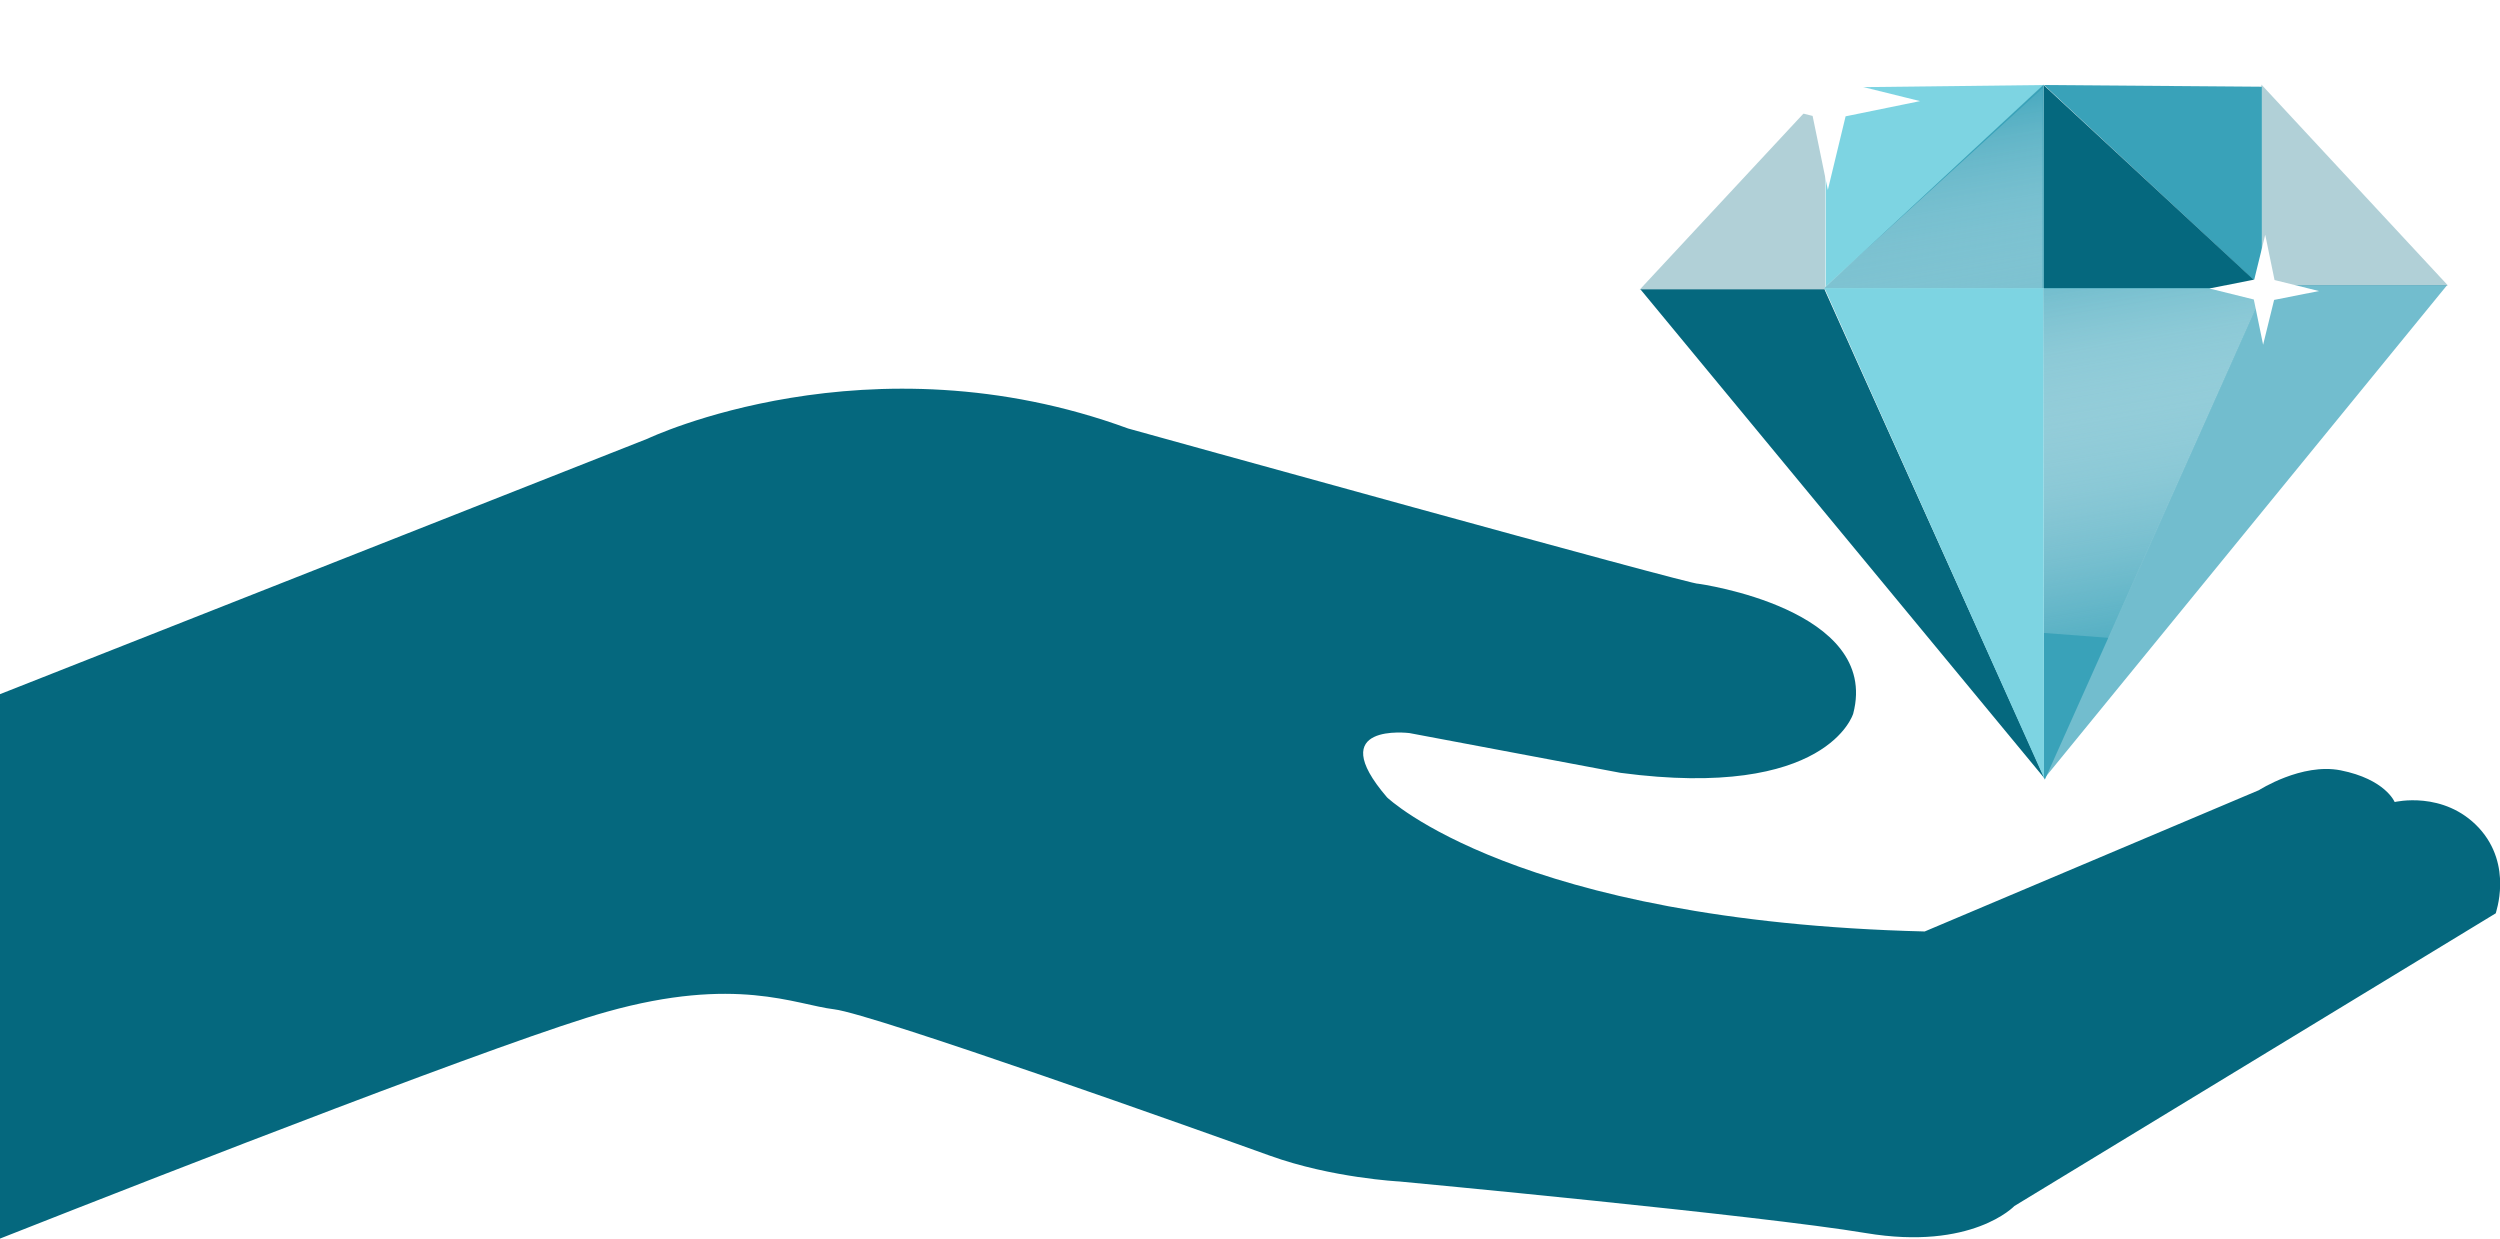
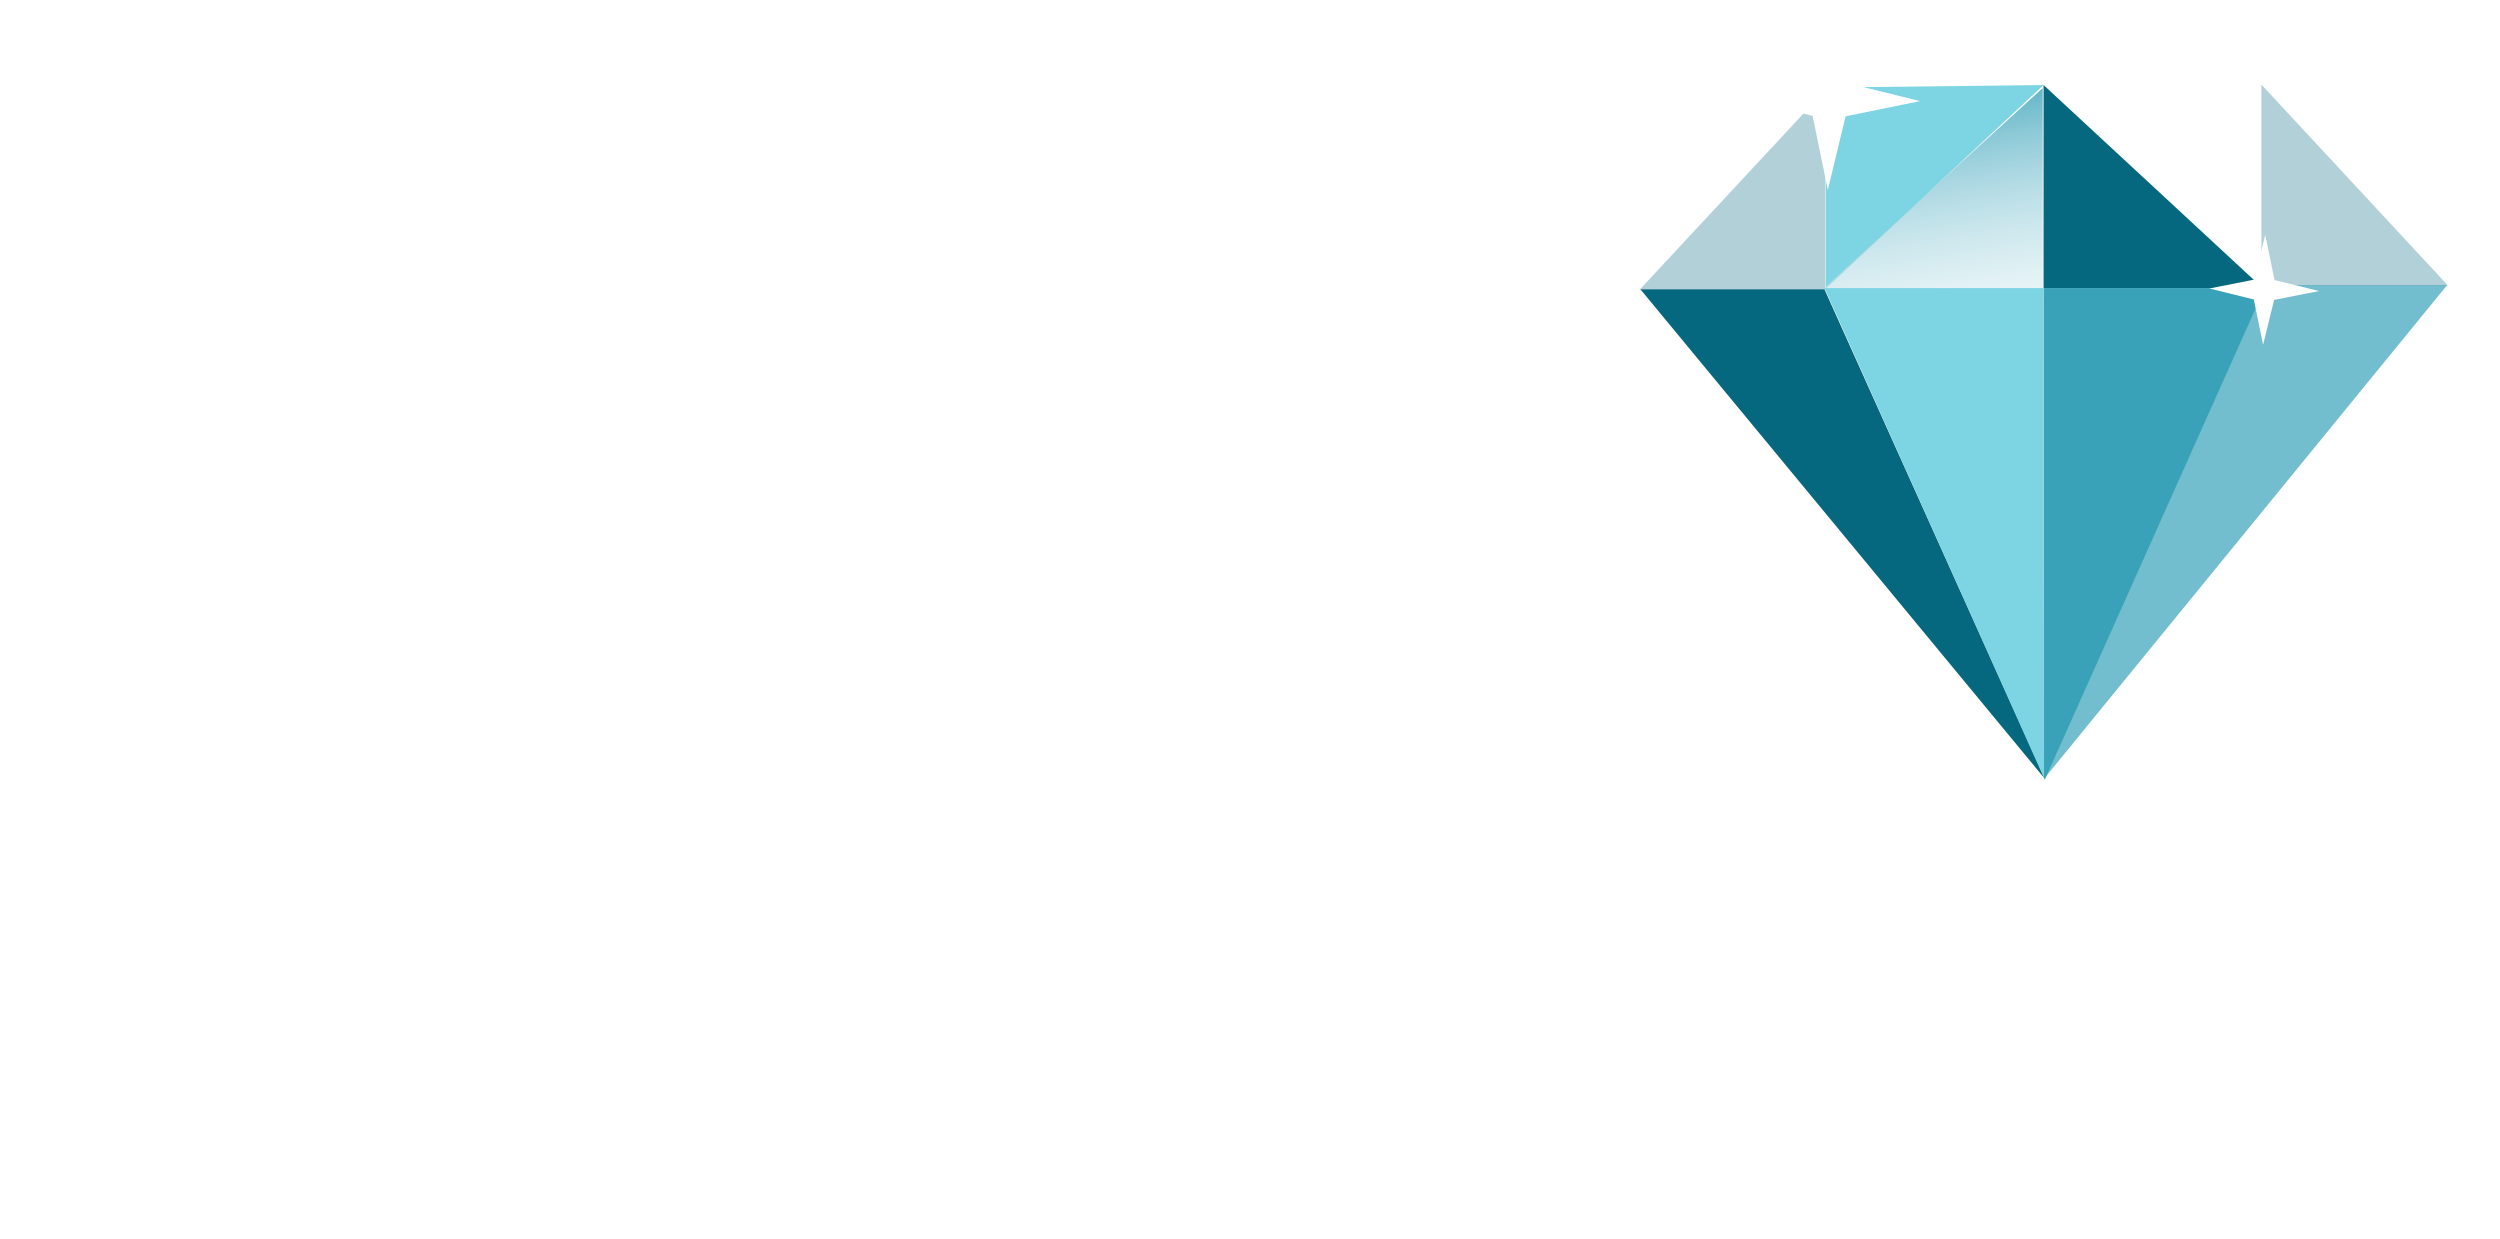
<svg xmlns="http://www.w3.org/2000/svg" xmlns:xlink="http://www.w3.org/1999/xlink" version="1.1" id="Livello_1" x="0px" y="0px" viewBox="0 0 591 292.9" style="enable-background:new 0 0 591 292.9;" xml:space="preserve">
  <style type="text/css">
	.st0{opacity:0.31;fill:#05687E;}
	.st1{fill:#7DD4E2;}
	.st2{fill:#05687E;}
	.st3{fill:#72BDCE;}
	.st4{fill:#39A2B9;}
	.st5{fill:#E9B659;}
	.st6{fill:#FFFFFF;}
	.st7{clip-path:url(#SVGID_2_);filter:url(#AI_Alfa_4);}
	.st8{fill:url(#SVGID_3_);}
	.st9{clip-path:url(#SVGID_5_);filter:url(#AI_Alfa_4);}
	.st10{fill:url(#SVGID_6_);}
</style>
  <filter filterUnits="objectBoundingBox" height="100%" id="AI_Alfa_4" width="100%" x="0%" y="0%">
    <feTurbulence baseFrequency="0.1" numOctaves="4" result="turb" stitchTiles="noStitch" type="fractalNoise" />
    <feComposite in="SourceGraphic" in2="turb" operator="in" />
  </filter>
  <path class="st0" d="M431.5,21.3l-43.9,47.2h43.9V21.3z" />
  <path class="st1" d="M431.6,20.7v47.5l51.5-48.1L431.6,20.7z" />
  <path class="st2" d="M387.8,68.4l95.6,115.7L431.3,68.4L387.8,68.4z" />
  <path class="st3" d="M535.6,67.4l-52.3,116.6l95.2-116.6L535.6,67.4z" />
  <path class="st0" d="M534.6,20v47.5h44.1L534.6,20z" />
  <g>
    <polygon class="st4" points="534.9,68.1 483.1,68.1 483.2,183.9 483.4,184.3 535.4,68.1 534.9,68.1  " />
  </g>
  <polygon class="st1" points="431.3,68.1 431.3,68.1 431.3,68.1 483.2,183.9 483.1,68.1 " />
  <g>
-     <polygon class="st4" points="483.2,20.1 534.7,68 534.7,20.5  " />
-   </g>
+     </g>
  <polygon class="st2" points="534.9,68.1 483.1,20.1 483.1,68.1 " />
  <g>
-     <polygon class="st4" points="483.1,20.1 483.1,20 431.3,68.1 483.1,68.1  " />
-   </g>
-   <rect x="431.3" y="68.1" class="st5" width="51.8" height="0" />
+     </g>
  <rect x="483.1" y="68.1" class="st5" width="51.8" height="0" />
  <polygon class="st6" points="436.5,19.6 453.9,23.9 436.3,27.5 432.1,44.9 428.5,27.4 411.1,23.1 428.6,19.5 432.9,2.1 " />
  <g>
    <defs>
-       <polygon id="SVGID_1_" points="534.9,68.2 483.1,68.2 483.2,184 483.4,184.4 535.4,68.2 534.9,68.2   " />
-     </defs>
+       </defs>
    <clipPath id="SVGID_2_">
      <use xlink:href="#SVGID_1_" style="overflow:visible;" />
    </clipPath>
    <g class="st7">
      <linearGradient id="SVGID_3_" gradientUnits="userSpaceOnUse" x1="-318.376" y1="398.906" x2="-216.633" y2="398.906" gradientTransform="matrix(-0.167 -0.986 0.776 -0.131 157.459 -99.225)">
        <stop offset="0" style="stop-color:#FFFFFF;stop-opacity:0" />
        <stop offset="0.172" style="stop-color:#FBFDFE;stop-opacity:0.172" />
        <stop offset="0.338" style="stop-color:#F0F8FA;stop-opacity:0.338" />
        <stop offset="0.5" style="stop-color:#DCEFF3;stop-opacity:0.5" />
        <stop offset="0.661" style="stop-color:#C1E2E9;stop-opacity:0.661" />
        <stop offset="0.821" style="stop-color:#9ED2DD;stop-opacity:0.821" />
        <stop offset="0.977" style="stop-color:#74BECE;stop-opacity:0.977" />
        <stop offset="1" style="stop-color:#6DBBCC" />
      </linearGradient>
      <polygon class="st8" points="539.3,66.3 560.7,155.5 476.2,149.1 477.9,66.3   " />
    </g>
  </g>
  <polygon class="st6" points="537.7,66.2 548.2,68.8 537.6,70.9 535,81.5 532.8,70.8 522.3,68.2 532.9,66.1 535.5,55.5 " />
  <g>
    <defs>
      <polygon id="SVGID_4_" points="482.9,20.9 482.8,20.9 431.1,68.1 482.9,68.1   " />
    </defs>
    <clipPath id="SVGID_5_">
      <use xlink:href="#SVGID_4_" style="overflow:visible;" />
    </clipPath>
    <g class="st9">
      <linearGradient id="SVGID_6_" gradientUnits="userSpaceOnUse" x1="-273.534" y1="-146.417" x2="-156.691" y2="-146.417" gradientTransform="matrix(-0.167 -0.986 0.916 -0.155 590.92 -172.476)">
        <stop offset="0" style="stop-color:#FFFFFF;stop-opacity:0" />
        <stop offset="0.129" style="stop-color:#FBFDFE;stop-opacity:0.129" />
        <stop offset="0.259" style="stop-color:#EFF8F9;stop-opacity:0.259" />
        <stop offset="0.388" style="stop-color:#DBEEF2;stop-opacity:0.388" />
        <stop offset="0.518" style="stop-color:#BFE1E8;stop-opacity:0.518" />
        <stop offset="0.648" style="stop-color:#9AD0DC;stop-opacity:0.648" />
        <stop offset="0.778" style="stop-color:#6EBBCC;stop-opacity:0.778" />
        <stop offset="0.906" style="stop-color:#3AA3BA;stop-opacity:0.906" />
        <stop offset="1" style="stop-color:#0F8FAB" />
      </linearGradient>
      <polygon class="st10" points="561.8,28.3 564.7,109.4 425.2,107 424.1,14.6   " />
    </g>
  </g>
-   <path class="st2" d="M586,195.7c-8.3-8.9-19.9-6.1-19.9-6.1s-2.2-5.4-12.8-7.5c-9.2-1.8-19.3,4.7-19.3,4.7l-79,33.4  c-96.6-2.4-127.1-31.7-127.1-31.7c-15.3-17.8,5.3-15.2,5.3-15.2l49.9,9.4c49,6.5,55-14,55-14c6.5-24.8-36.6-30.7-36.6-30.7  c-0.1,0.7-134.8-36.7-134.8-36.7c-61.4-22.5-113.6,2.4-113.6,2.4L0,164.1v128.7c42.6-16.8,121.4-47.5,143.4-53.6  c30.6-8.6,44.6-1.7,53.8-0.6c9.2,1.1,88.3,29.3,103,34.6c14.7,5.3,30.6,6.1,30.6,6.1s85.3,8,110.3,12.2c25.1,4.2,35.1-6.4,35.1-6.4  l113.8-69.2C589.9,215.9,594.2,204.6,586,195.7z" />
</svg>